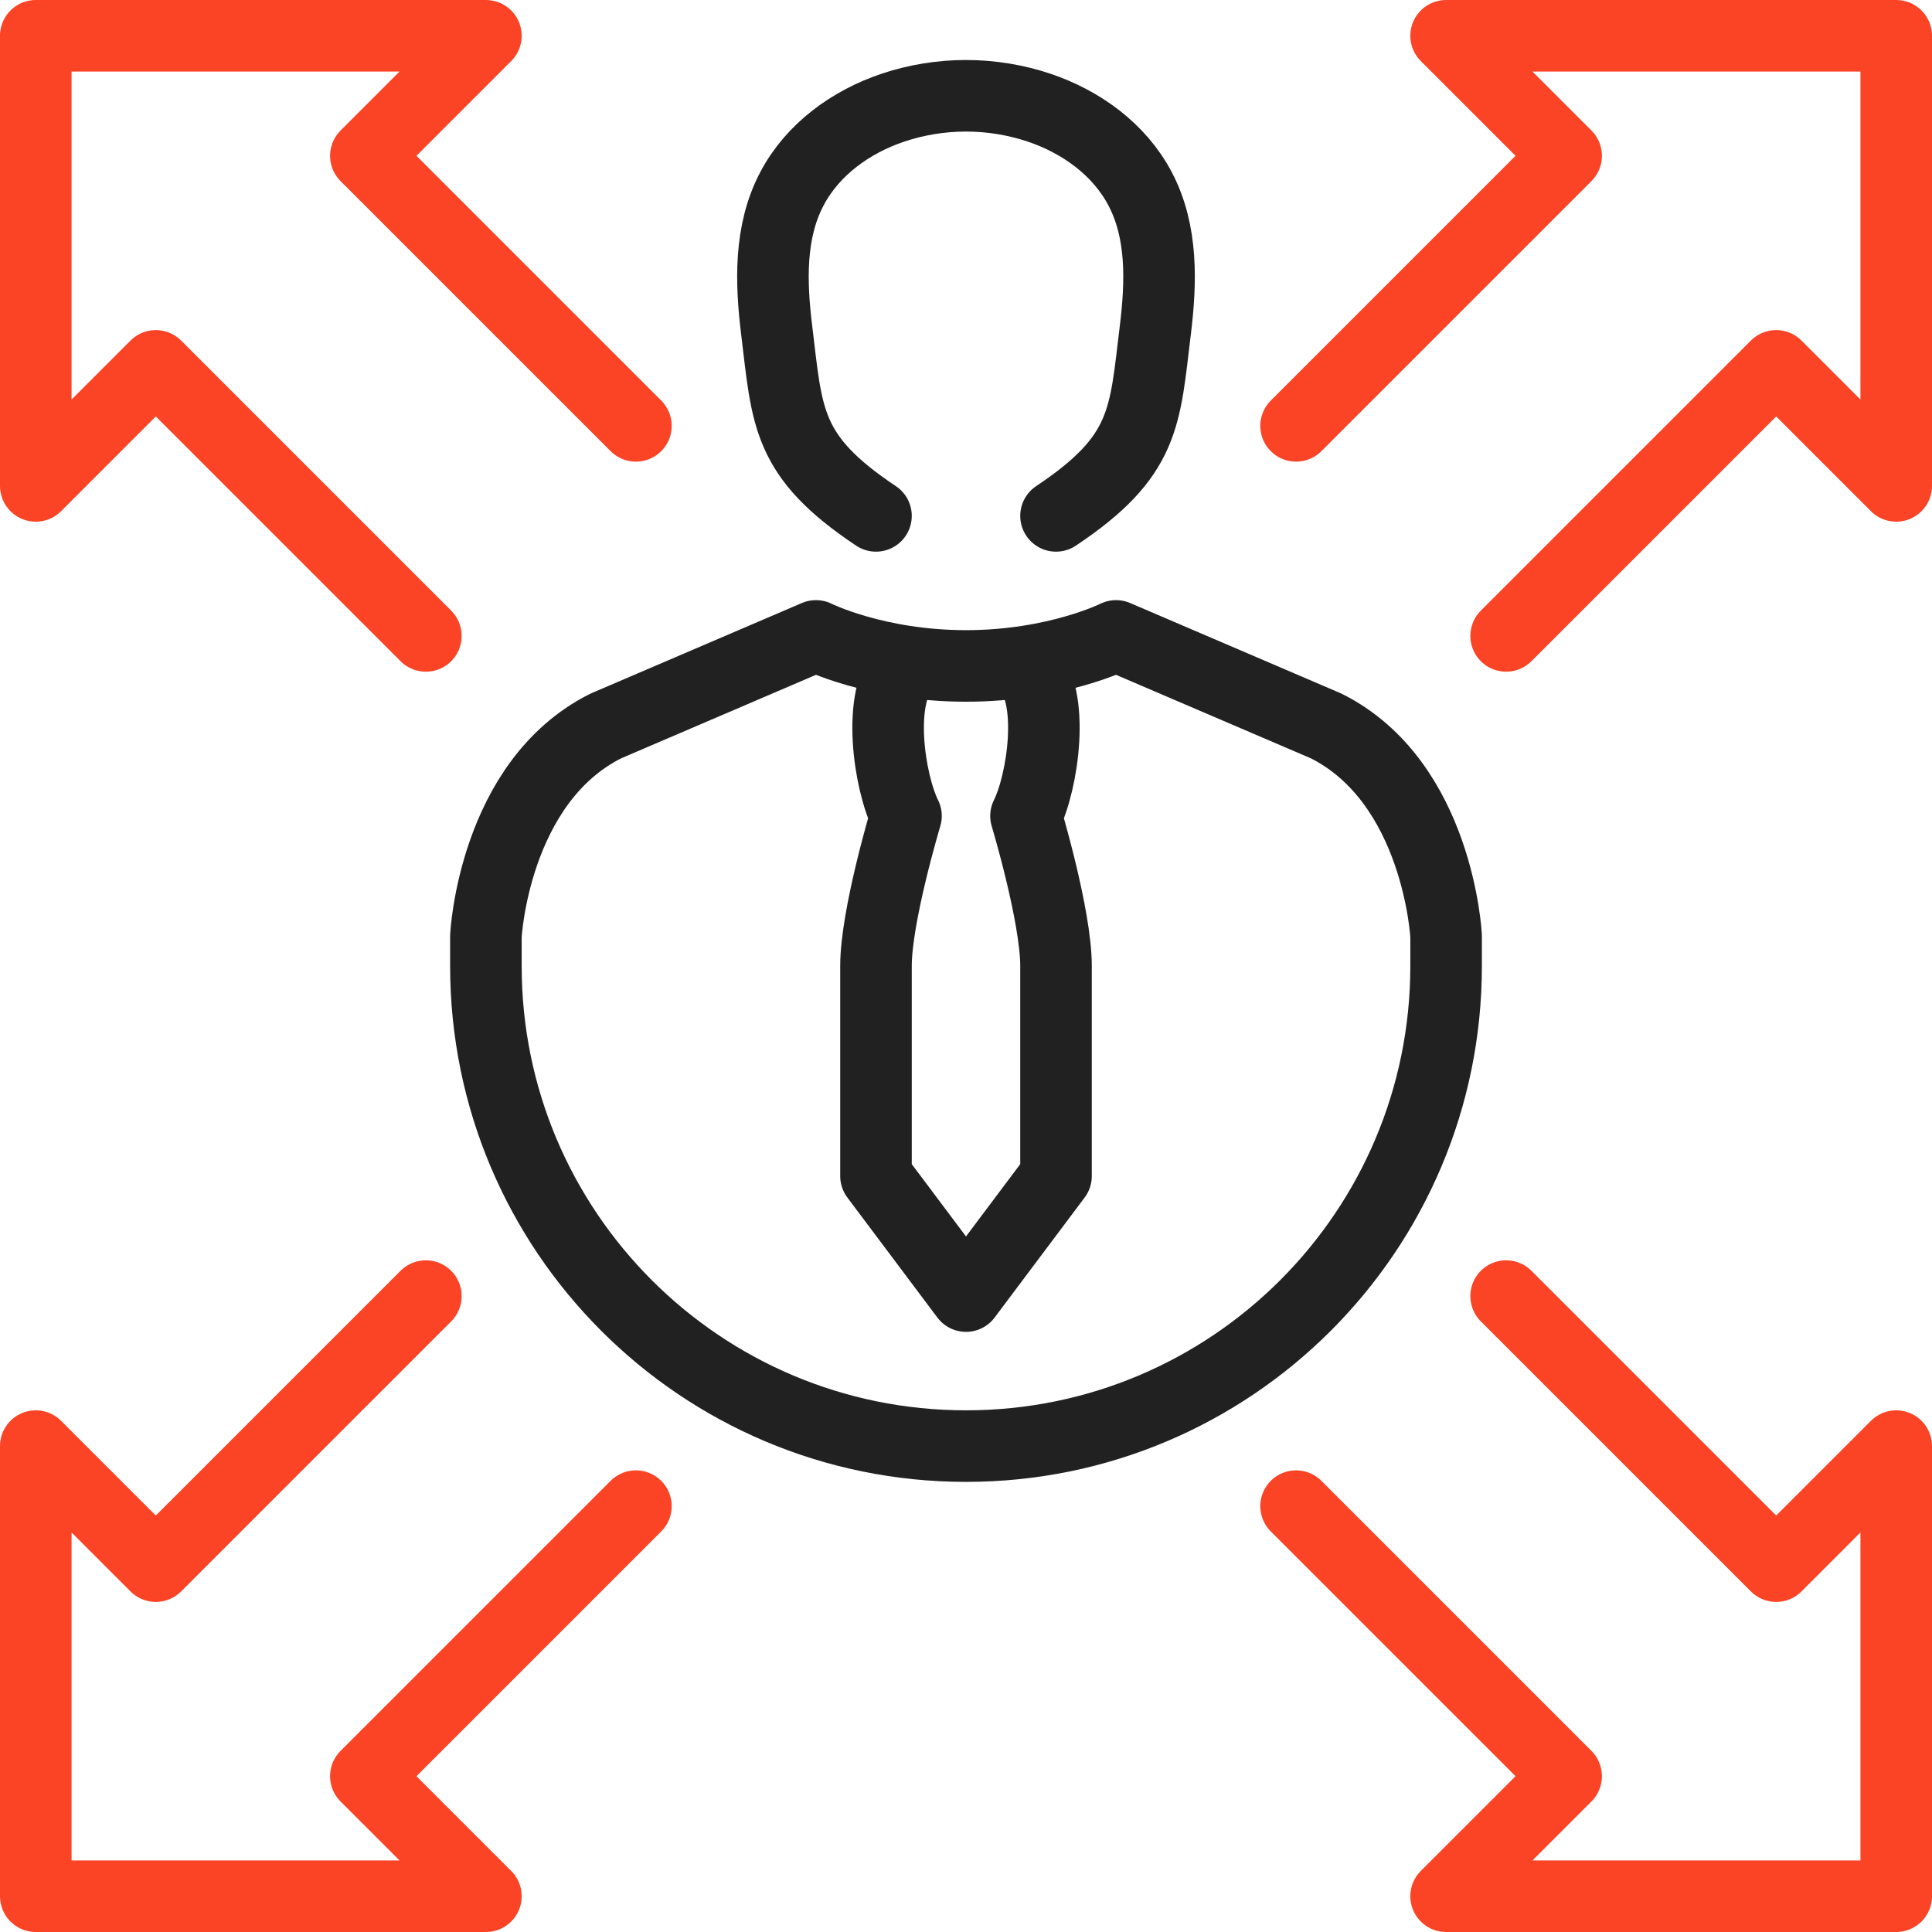
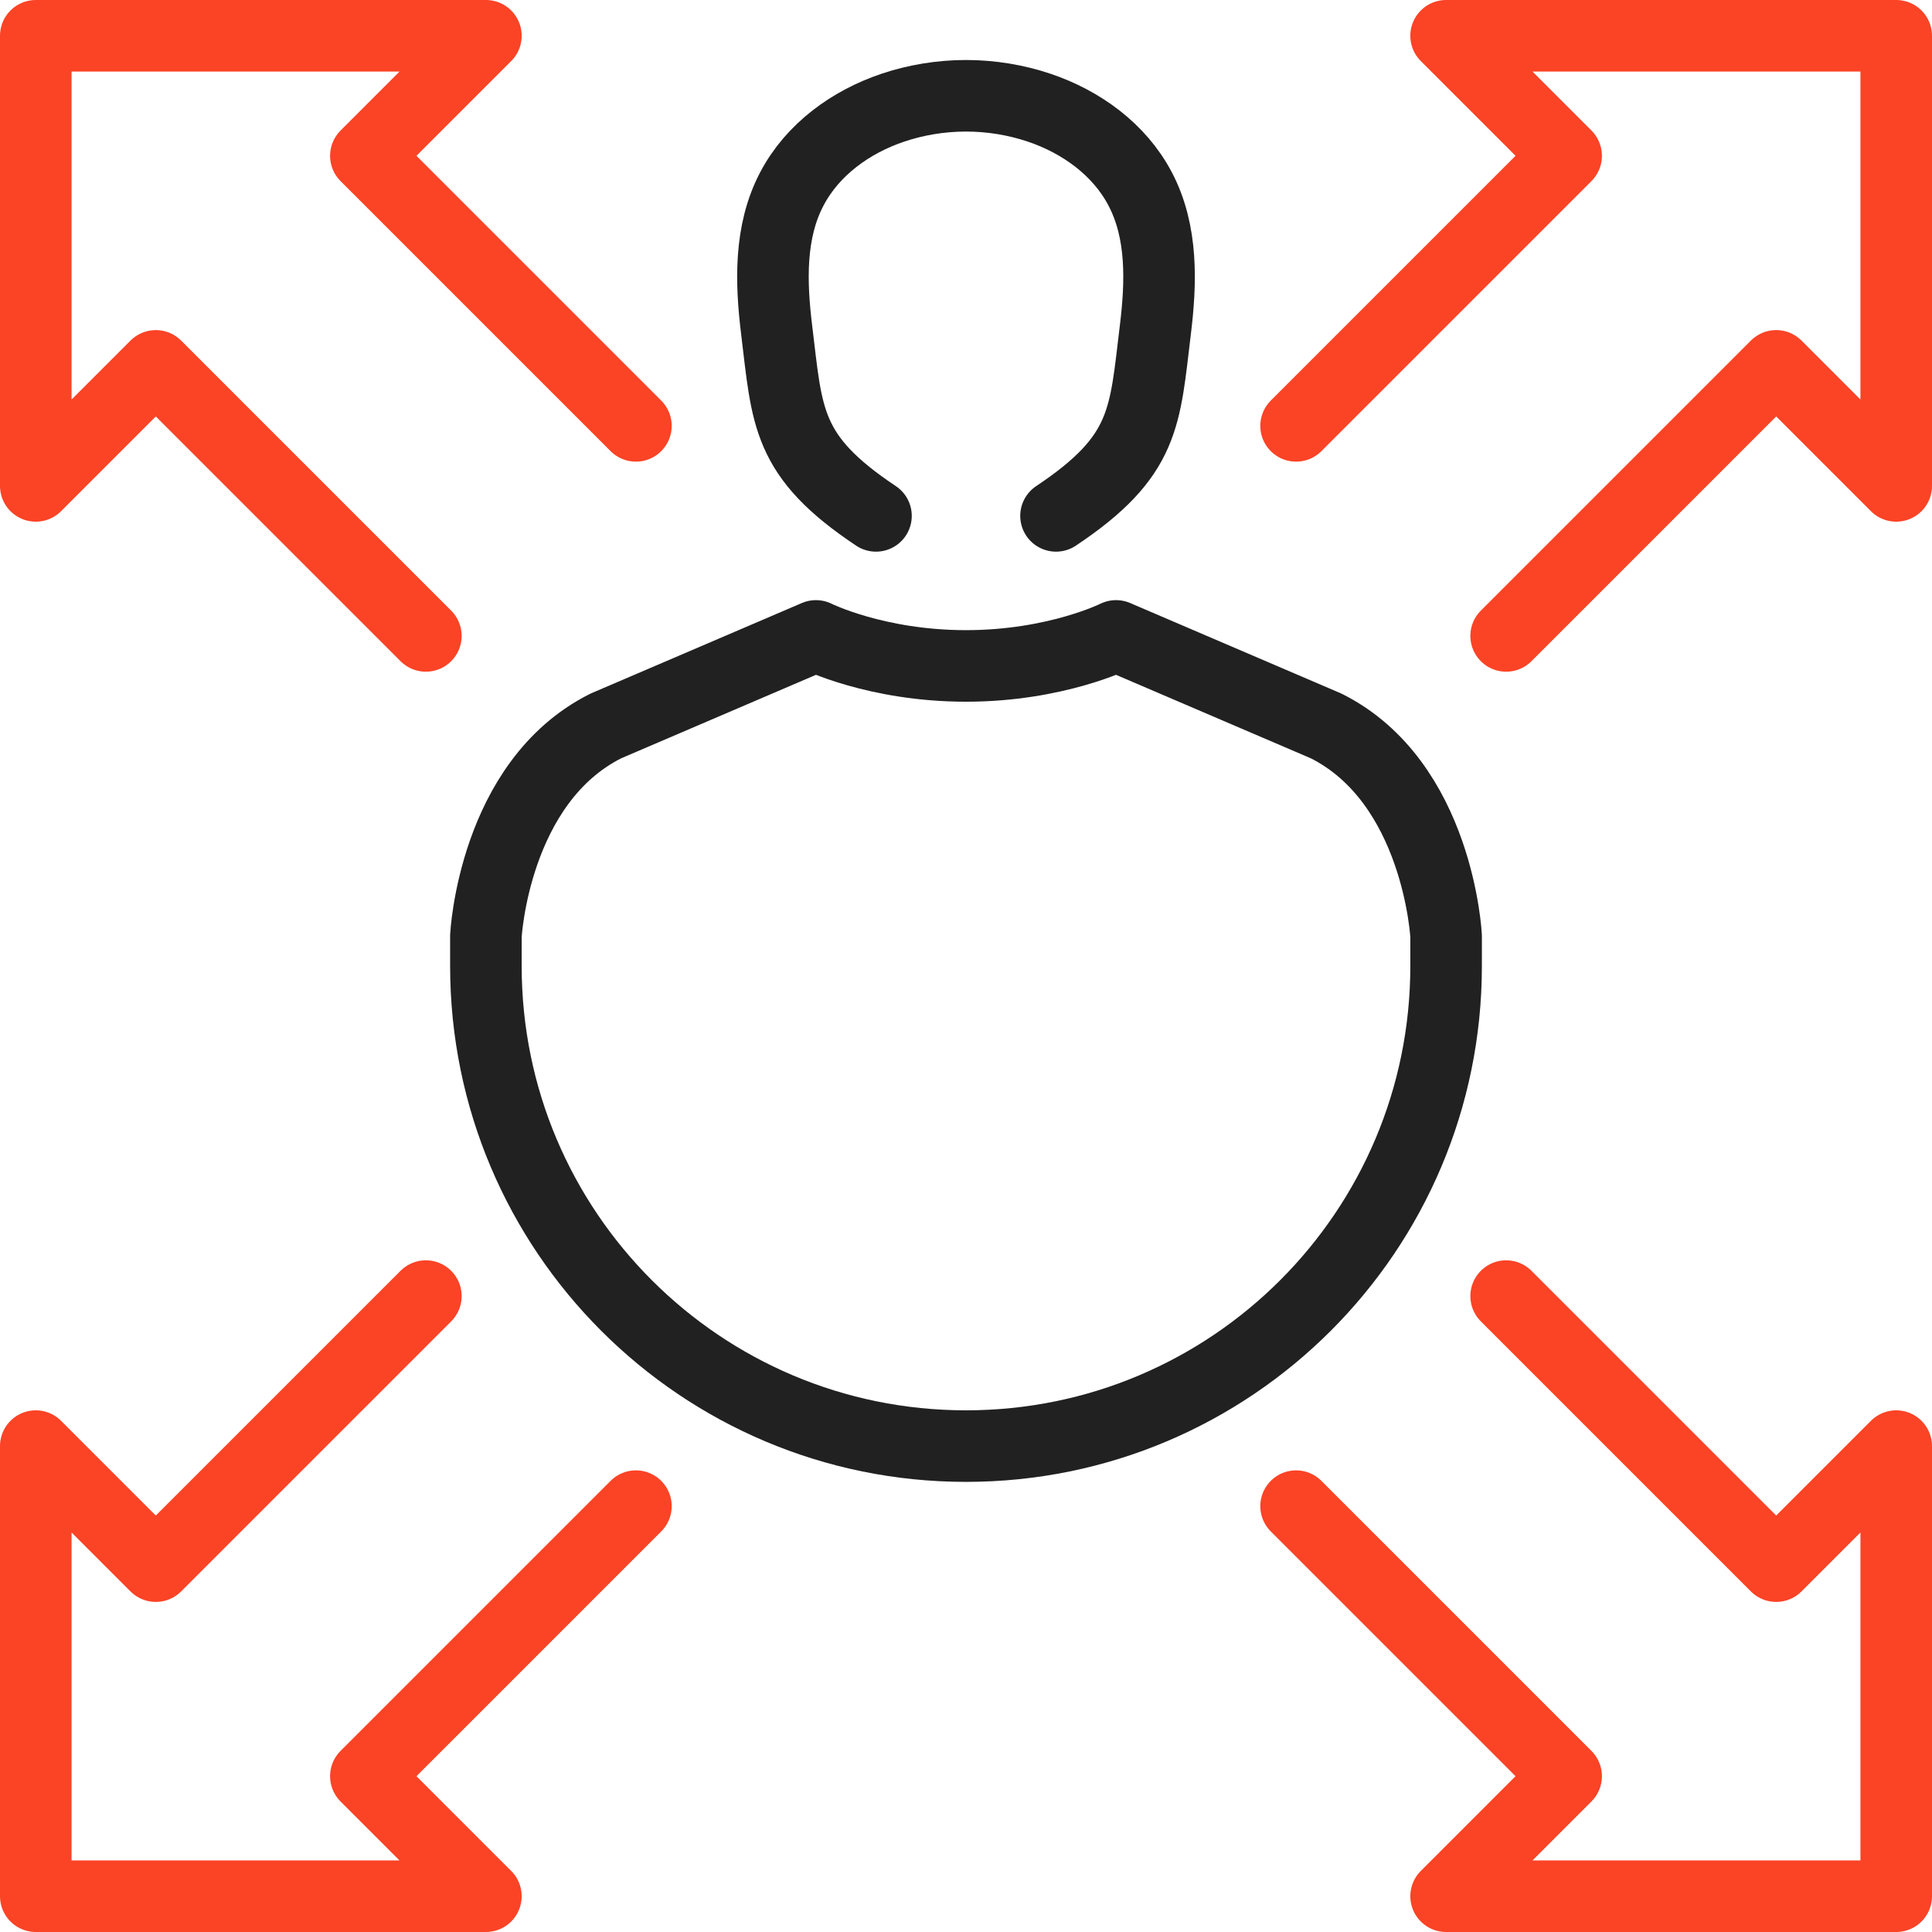
<svg xmlns="http://www.w3.org/2000/svg" width="54px" height="54px" viewBox="0 0 54 54" version="1.1">
  <title>A13B6B77-BD3C-45AA-81C9-575BAE620992</title>
  <desc>Created with sketchtool.</desc>
  <g id="Page-1" stroke="none" stroke-width="1" fill="none" fill-rule="evenodd" stroke-linecap="round" stroke-linejoin="round">
    <g id="Icons" transform="translate(-675, -5889)" stroke-width="2">
      <g id="Group-15" transform="translate(676, 5890)">
        <path d="M28.516,13.419 C31.032,11.742 30.993,10.664 31.292,8.224 C31.453,6.907 31.503,5.488 30.867,4.279 C30.285,3.172 29.216,2.405 28.048,2.011 C27.407,1.795 26.707,1.677 26,1.677 C25.293,1.677 24.593,1.795 23.952,2.011 C22.784,2.405 21.715,3.172 21.133,4.279 C20.497,5.488 20.547,6.907 20.708,8.224 C21.007,10.664 20.968,11.742 23.484,13.419" id="Stroke-1" stroke="#212121" />
-         <path d="M24.323,17.613 C23.484,18.452 23.855,20.87 24.323,21.806 C24.323,21.806 23.484,24.593 23.484,26 L23.484,31.871 L26,35.226 L28.516,31.871 L28.516,26 C28.516,24.593 27.677,21.806 27.677,21.806 C28.145,20.87 28.516,18.452 27.677,17.613" id="Stroke-3" stroke="#212121" />
        <path d="M39.419,25.161 C39.419,25.161 39.203,20.86 36.065,19.29 L30.194,16.774 C30.194,16.774 28.516,17.613 26,17.613 C23.484,17.613 21.806,16.774 21.806,16.774 L15.935,19.29 C12.797,20.86 12.581,25.161 12.581,25.161 L12.581,26 C12.581,33.411 18.588,39.419 26,39.419 C33.412,39.419 39.419,33.411 39.419,26 L39.419,25.161 Z" id="Stroke-5" stroke="#212121" />
        <polyline id="Stroke-7" stroke="#FB4326" points="16.774 41.097 9.226 48.645 12.581 52 0 52 0 39.419 3.355 42.774 10.903 35.226" />
        <polyline id="Stroke-9" stroke="#FB4326" points="35.226 41.097 42.774 48.645 39.419 52 52 52 52 39.419 48.645 42.774 41.097 35.226" />
        <polyline id="Stroke-11" stroke="#FB4326" points="16.774 10.903 9.226 3.355 12.581 0 0 0 0 12.581 3.355 9.226 10.903 16.774" />
        <polyline id="Stroke-13" stroke="#FB4326" points="35.226 10.903 42.774 3.355 39.419 0 52 0 52 12.581 48.645 9.226 41.097 16.774" />
      </g>
    </g>
  </g>
</svg>